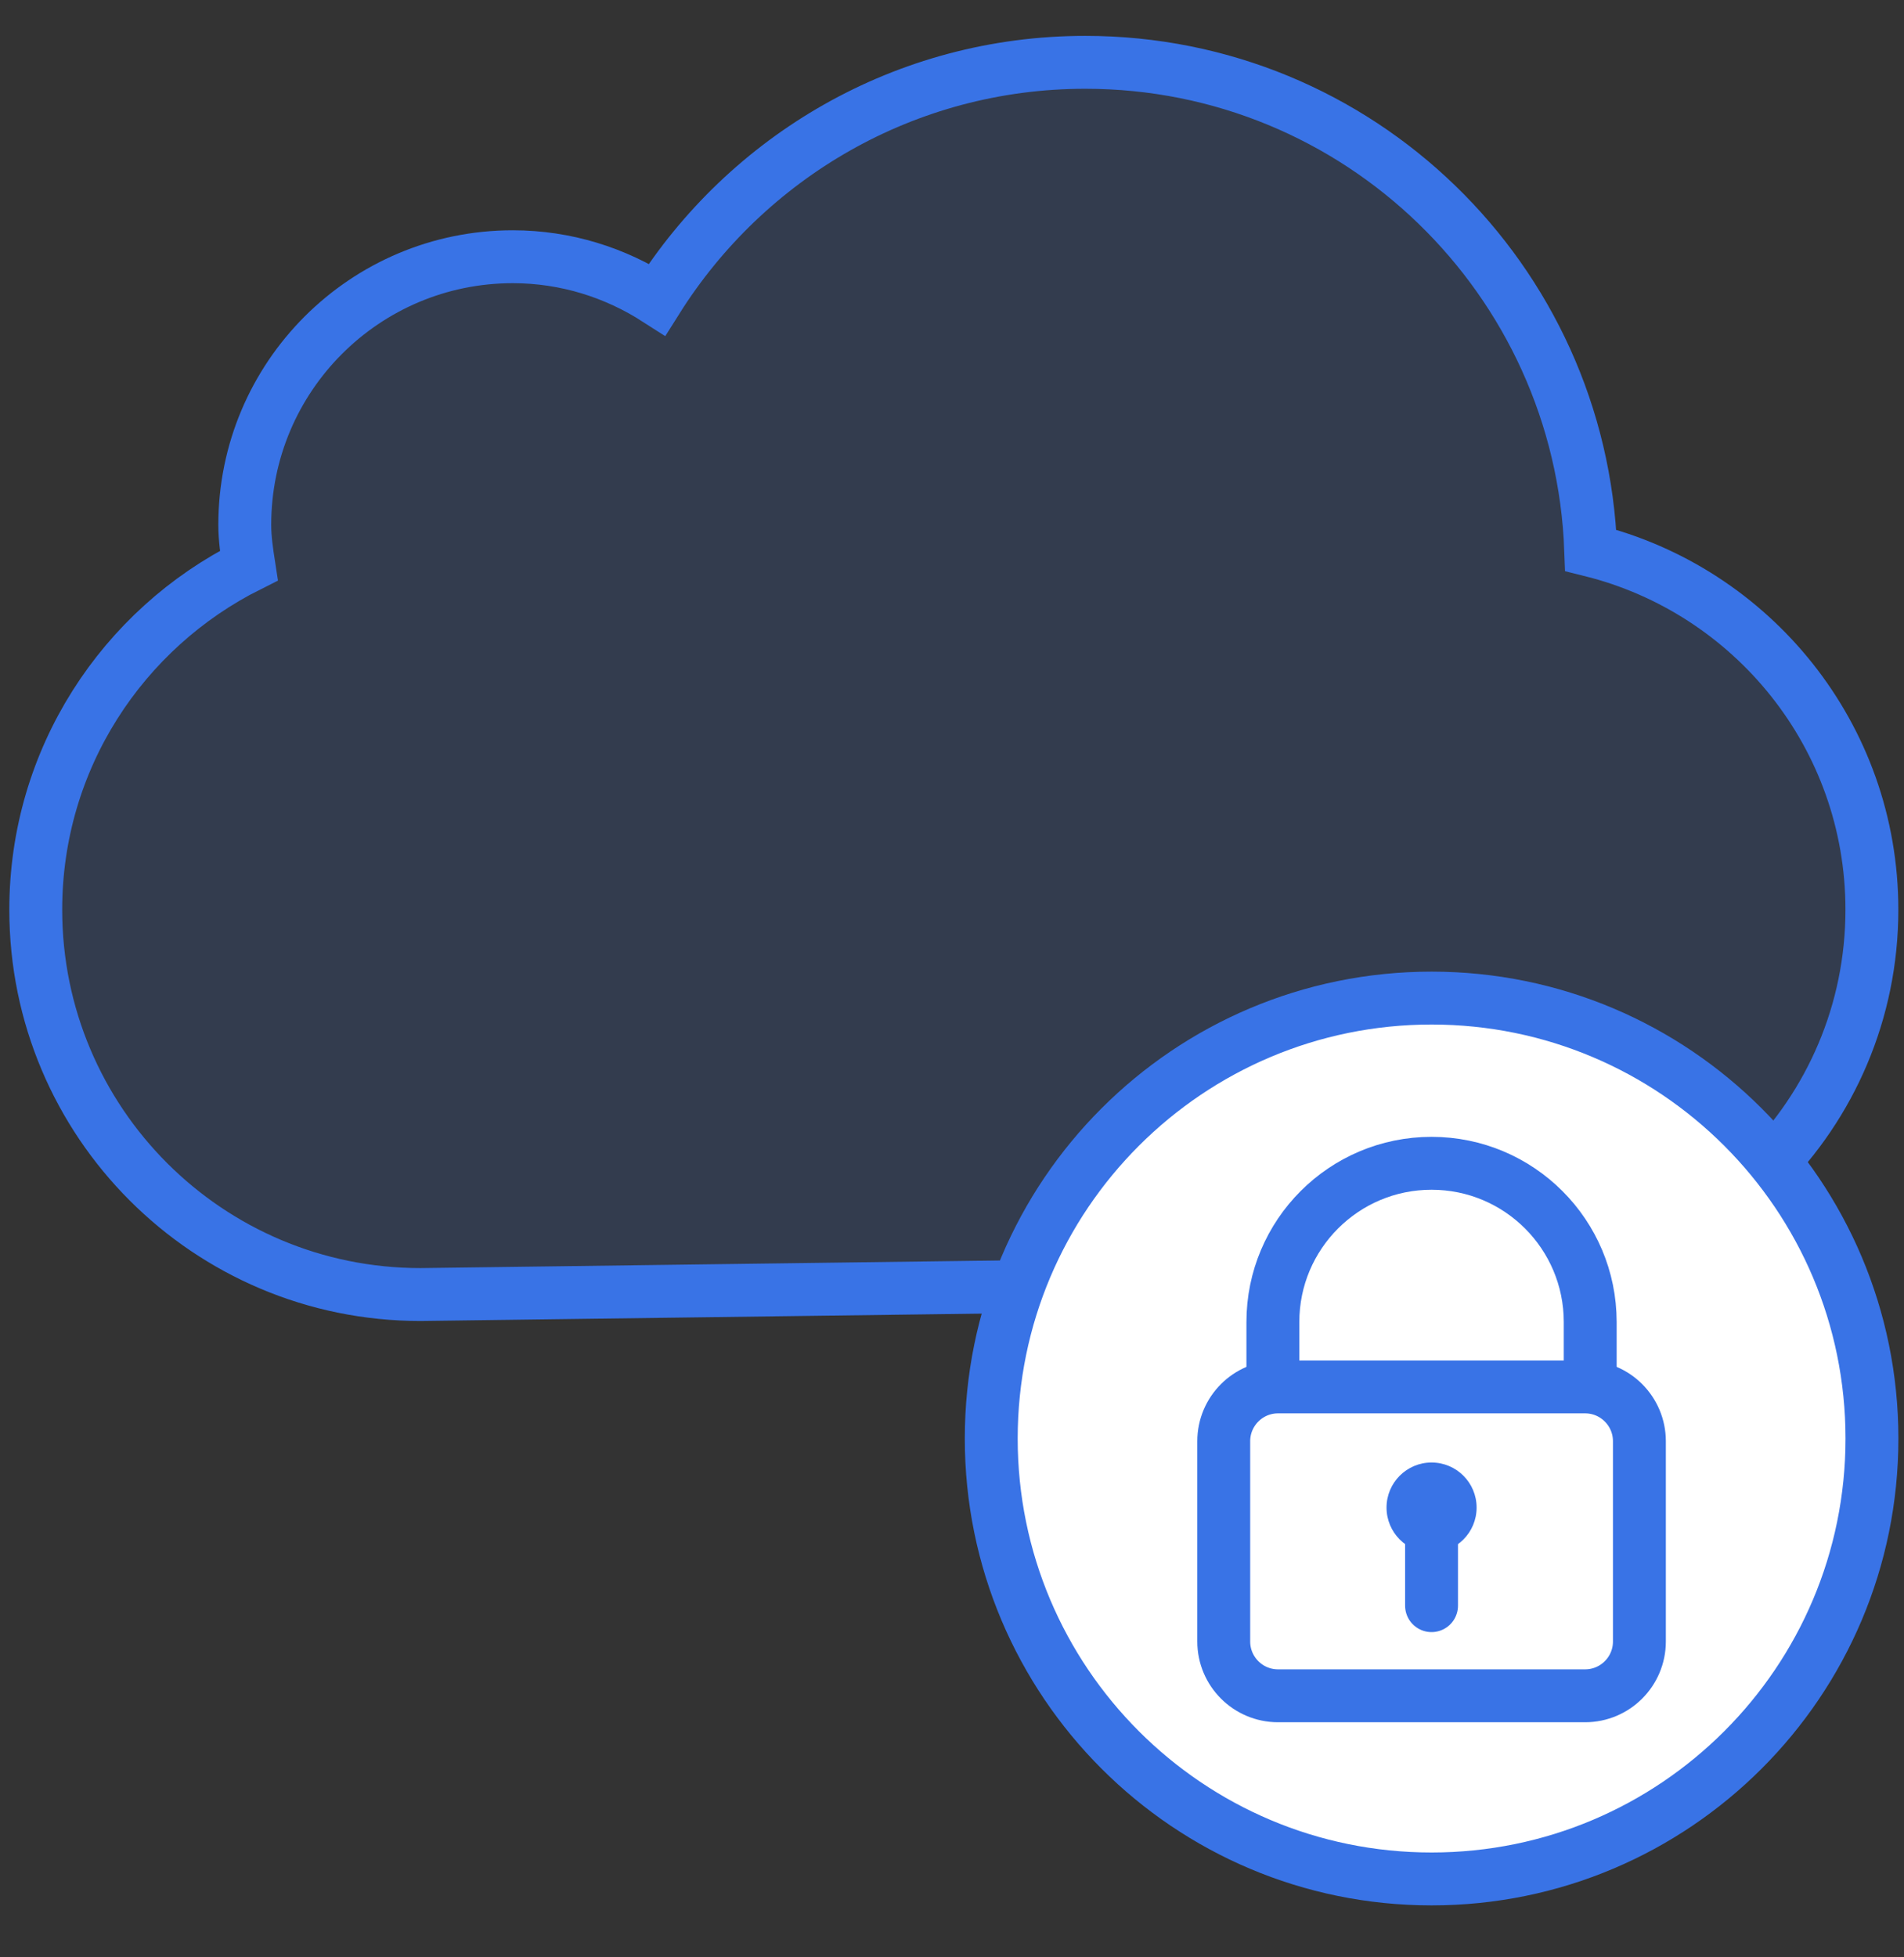
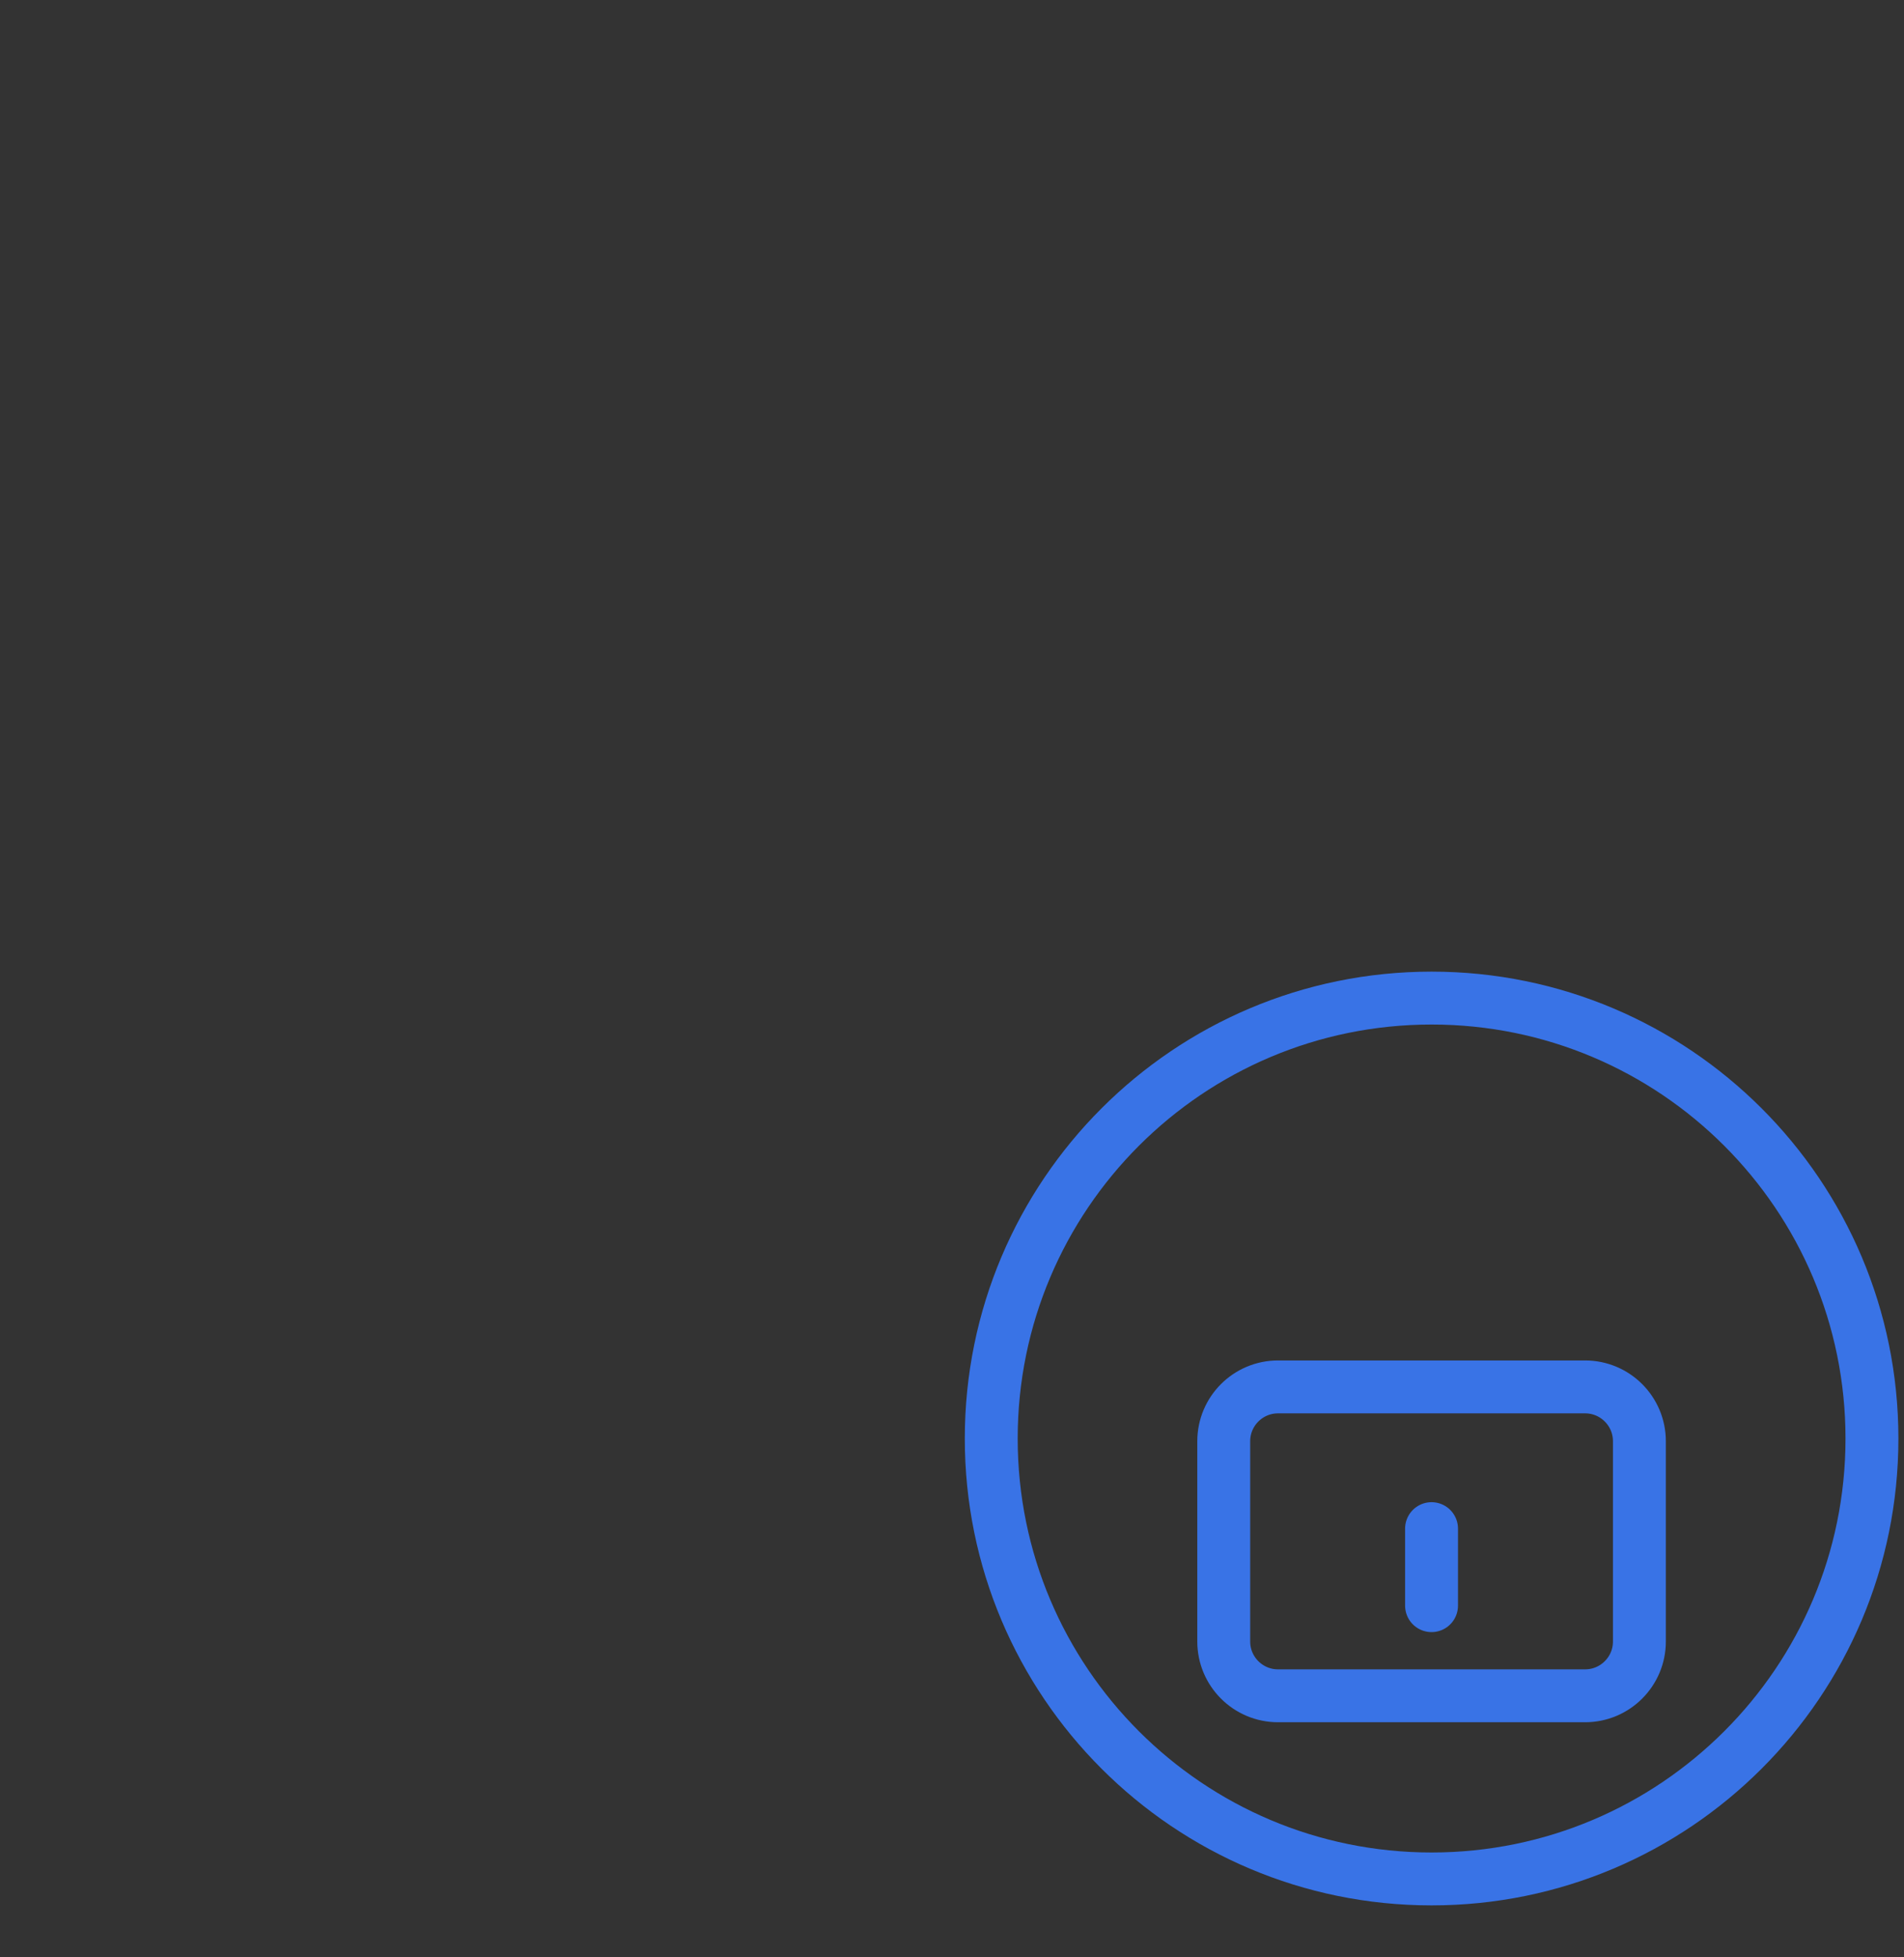
<svg xmlns="http://www.w3.org/2000/svg" width="36px" height="37px" viewBox="0 0 36 37" version="1.1">
  <rect x="0" y="0" width="36" height="37" fill="#333333" stroke="none" />
  <title>3D178E43-BB0C-4C8D-8BAE-9ADA0869FFC3</title>
  <desc>Created with sketchtool.</desc>
  <g id="Final" stroke="none" stroke-width="1" fill="none" fill-rule="evenodd">
    <g id="Customer" transform="translate(-547, -994)">
      <g id="Group-5" transform="translate(547, 995)">
        <g id="Group-15">
-           <path d="M30.077,9.403 C29.891,4.279 25.69,0.178 20.52,0.178 C17.107,0.178 14.118,1.971 12.424,4.661 C11.636,4.155 10.702,3.853 9.696,3.853 C6.897,3.853 4.628,6.122 4.628,8.921 C4.628,9.184 4.667,9.438 4.706,9.691 C2.318,10.884 0.676,13.345 0.676,16.196 C0.676,20.214 3.932,23.471 7.951,23.471 L28.387,23.202 C32.256,23.202 35.393,20.065 35.393,16.196 C35.393,12.91 33.129,10.161 30.077,9.403 Z" id="Stroke-1" stroke="#3973E6" fill-opacity="0.153" fill="#3973E6" />
-           <path d="M35.394,26.193 C35.394,30.791 31.665,34.518 27.068,34.518 C22.469,34.518 18.742,30.791 18.742,26.193 C18.742,21.594 22.469,17.867 27.068,17.867 C31.665,17.867 35.394,21.594 35.394,26.193" id="Fill-3" fill="#FFFFFF" />
          <path d="M35.394,26.193 C35.394,30.791 31.665,34.518 27.068,34.518 C22.469,34.518 18.742,30.791 18.742,26.193 C18.742,21.594 22.469,17.867 27.068,17.867 C31.665,17.867 35.394,21.594 35.394,26.193 Z" id="Stroke-5" stroke="#3973E6" stroke-linecap="round" />
          <path d="M29.971,31.056 L24.164,31.056 C23.598,31.056 23.138,30.596 23.138,30.03 L23.138,26.244 C23.138,25.677 23.598,25.217 24.164,25.217 L29.971,25.217 C30.537,25.217 30.997,25.677 30.997,26.244 L30.997,30.03 C30.997,30.596 30.537,31.056 29.971,31.056 Z" id="Stroke-7" stroke="#3973E6" stroke-linecap="round" />
-           <path d="M24.067,24.99 L24.067,23.99 C24.067,22.334 25.41,20.99 27.067,20.99 C28.724,20.99 30.067,22.334 30.067,23.99 L30.067,24.99" id="Stroke-9" stroke="#3973E6" stroke-linecap="round" />
-           <path d="M27.919,27.498 C27.919,27.969 27.538,28.351 27.067,28.351 C26.597,28.351 26.216,27.969 26.216,27.498 C26.216,27.028 26.597,26.646 27.067,26.646 C27.538,26.646 27.919,27.028 27.919,27.498" id="Fill-11" fill="#3973E6" />
          <polygon id="Stroke-13" stroke="#3973E6" stroke-linecap="round" stroke-linejoin="round" points="27.067 28.624 27.067 29.352 27.067 28.624 27.067 27.896" />
        </g>
      </g>
    </g>
  </g>
</svg>